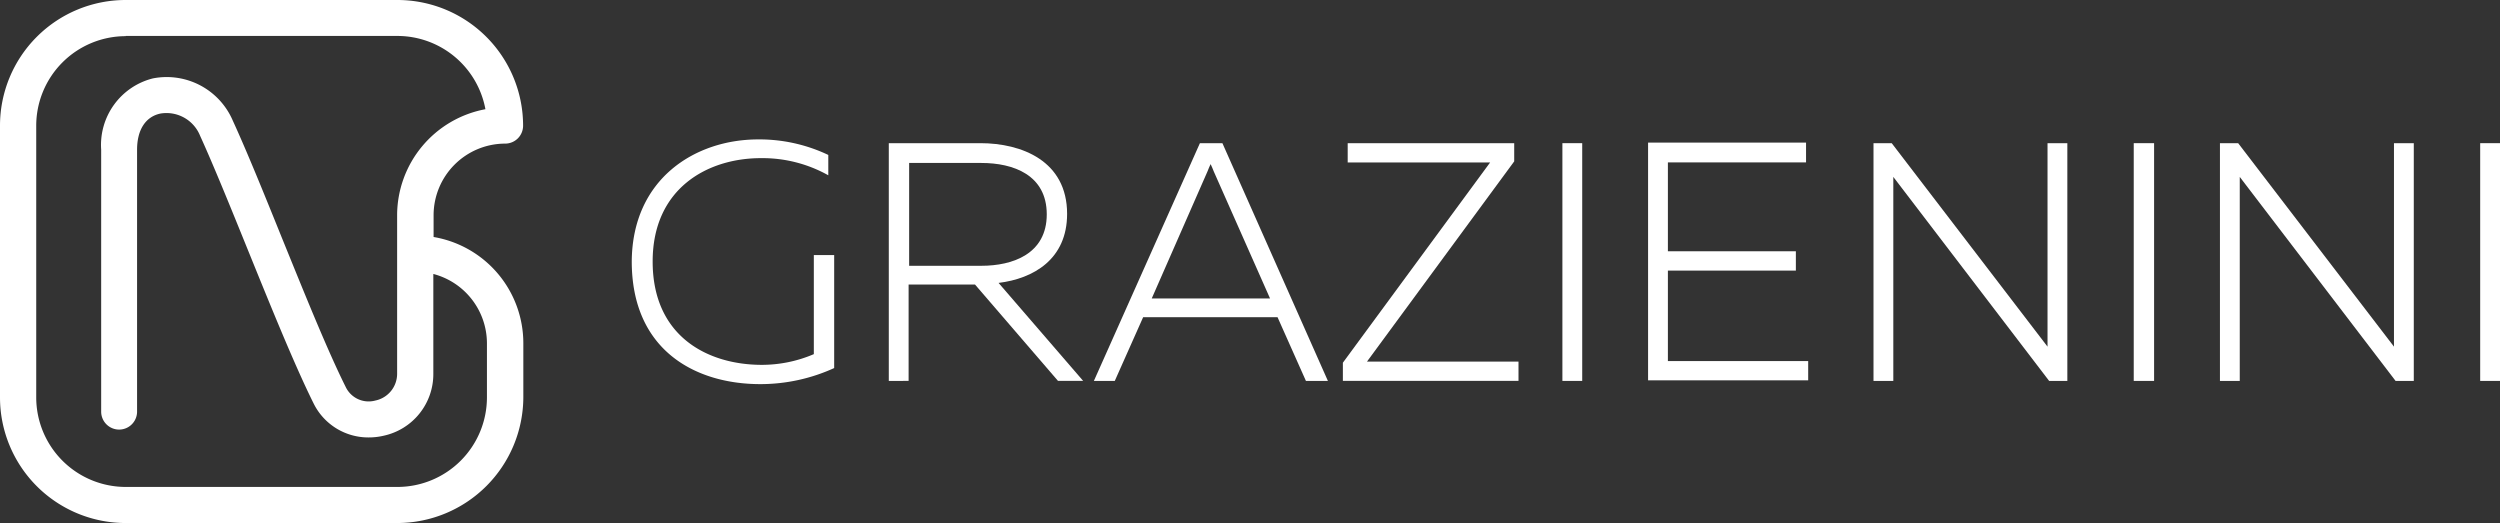
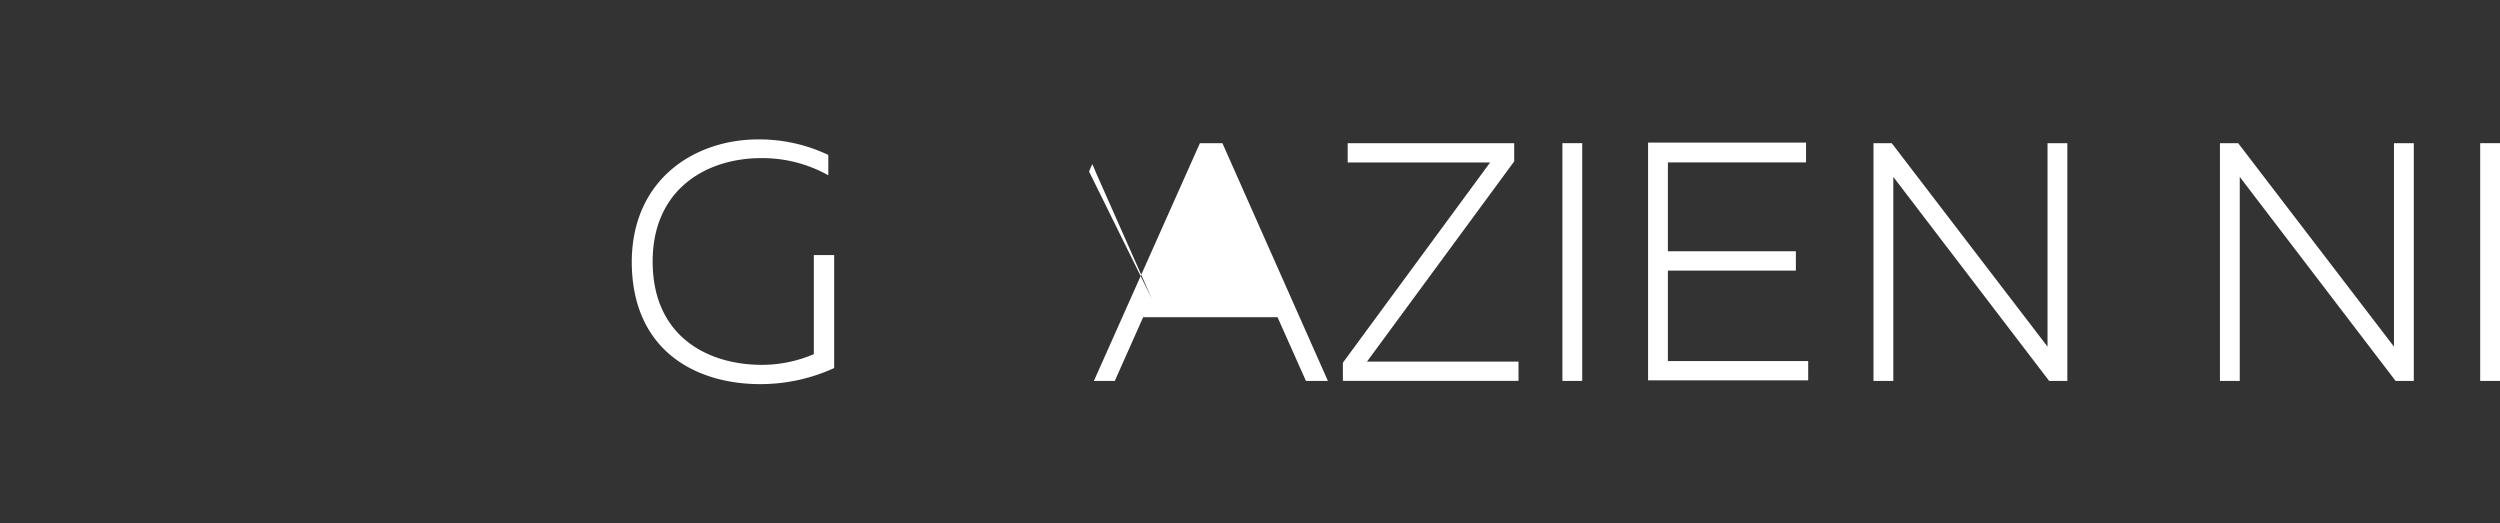
<svg xmlns="http://www.w3.org/2000/svg" width="136.5" height="28.557" viewBox="0 0 136.5 28.557">
  <rect x="0" y="0" width="136.5" height="28.557" fill="#333333" stroke="none" />
  <g id="Group_359" data-name="Group 359" transform="translate(-172.5 299.934)">
    <g id="Group_1" data-name="Group 1" transform="translate(172.5 -299.934)">
-       <path id="Path_1" data-name="Path 1" d="M577.6,461.557H562.761A6.862,6.862,0,0,1,555.9,454.7V439.861A6.862,6.862,0,0,1,562.761,433H577.6a6.862,6.862,0,0,1,6.861,6.861.978.978,0,0,1-.98.98,3.915,3.915,0,0,0-3.907,3.907v1.192a5.882,5.882,0,0,1,4.9,5.8V454.7A6.891,6.891,0,0,1,577.6,461.557Zm-14.835-26.583a4.892,4.892,0,0,0-4.887,4.887V454.7a4.892,4.892,0,0,0,4.887,4.887H577.6a4.892,4.892,0,0,0,4.887-4.887v-2.954a3.922,3.922,0,0,0-2.927-3.788V453.4a3.442,3.442,0,0,1-2.715,3.391,3.55,3.55,0,0,1-.821.093,3.33,3.33,0,0,1-3.007-1.868c-1.033-2.079-2.331-5.285-3.589-8.384-.967-2.384-1.881-4.636-2.6-6.212a1.979,1.979,0,0,0-2.172-1.219c-.808.172-1.272.887-1.272,1.974v14.3a.98.98,0,1,1-1.96,0v-14.3a3.747,3.747,0,0,1,2.821-3.894,3.928,3.928,0,0,1,4.371,2.318c.742,1.616,1.669,3.894,2.636,6.291,1.245,3.06,2.517,6.225,3.523,8.238a1.387,1.387,0,0,0,1.616.742,1.492,1.492,0,0,0,1.192-1.483v-8.636a5.9,5.9,0,0,1,4.821-5.788,4.892,4.892,0,0,0-4.808-4H562.761Z" transform="translate(-555.9 -433)" fill="#fff" />
-     </g>
+       </g>
    <g id="Group_2" data-name="Group 2" transform="translate(206.995 -292.322)">
      <path id="Path_2" data-name="Path 2" d="M314.4,479.4a8.758,8.758,0,0,1,3.83.848v1.111a7.339,7.339,0,0,0-3.684-.936c-2.894,0-5.906,1.637-5.906,5.643,0,4.122,3.041,5.643,5.964,5.643a7.212,7.212,0,0,0,2.836-.585v-5.409h1.111v6.169a9.7,9.7,0,0,1-4.035.877c-3.538,0-7.017-1.842-7.017-6.7C307.529,481.534,310.979,479.4,314.4,479.4Z" transform="translate(-307.5 -479.4)" fill="#fff" />
-       <path id="Path_3" data-name="Path 3" d="M355.5,493.081V480.1h5c2.251,0,4.736.965,4.736,3.859,0,2.485-1.842,3.538-3.742,3.771l4.619,5.35h-1.374l-4.532-5.262h-3.625v5.262Zm1.111-6.286h3.947c1.7,0,3.567-.643,3.567-2.807s-1.842-2.807-3.567-2.807h-3.947Z" transform="translate(-341.467 -479.895)" fill="#fff" />
-       <path id="Path_4" data-name="Path 4" d="M393.8,493.081l5.789-12.981h1.228l5.76,12.981h-1.2l-1.55-3.479H396.49l-1.549,3.479Zm3.158-4.5h6.461l-3.07-6.929c-.058-.146-.117-.292-.175-.409-.058.117-.117.263-.175.409Z" transform="translate(-368.569 -479.895)" fill="#fff" />
+       <path id="Path_4" data-name="Path 4" d="M393.8,493.081l5.789-12.981h1.228l5.76,12.981h-1.2l-1.55-3.479H396.49l-1.549,3.479Zm3.158-4.5l-3.07-6.929c-.058-.146-.117-.292-.175-.409-.058.117-.117.263-.175.409Z" transform="translate(-368.569 -479.895)" fill="#fff" />
      <path id="Path_5" data-name="Path 5" d="M440.3,493.081v-.994l8.04-10.934h-7.777V480.1h9.092v.994l-8.04,10.934h8.274v1.052H440.3Z" transform="translate(-401.474 -479.895)" fill="#fff" />
      <path id="Path_6" data-name="Path 6" d="M482.382,480.1v12.981H481.3V480.1Z" transform="translate(-430.488 -479.895)" fill="#fff" />
      <path id="Path_7" data-name="Path 7" d="M505.925,480.029v1.052h-7.543v4.853h6.987v1.053h-6.987v4.941h7.66v1.052H497.3V480h8.625Z" transform="translate(-441.81 -479.825)" fill="#fff" />
      <path id="Path_8" data-name="Path 8" d="M407.4,575.081V562.1h.994l8.508,11.11V562.1h1.082v12.981h-.994l-8.508-11.139v11.139Z" transform="translate(-339.602 -561.895)" fill="#fff" />
-       <path id="Path_9" data-name="Path 9" d="M457.111,562.1v12.981H456V562.1Z" transform="translate(-373.993 -561.895)" fill="#fff" />
      <path id="Path_10" data-name="Path 10" d="M472.1,575.081V562.1h.994l8.508,11.11V562.1h1.082v12.981h-.994l-8.508-11.139v11.139Z" transform="translate(-385.386 -561.895)" fill="#fff" />
      <path id="Path_11" data-name="Path 11" d="M521.782,562.1v12.981H520.7V562.1Z" transform="translate(-419.777 -561.895)" fill="#fff" />
    </g>
  </g>
</svg>